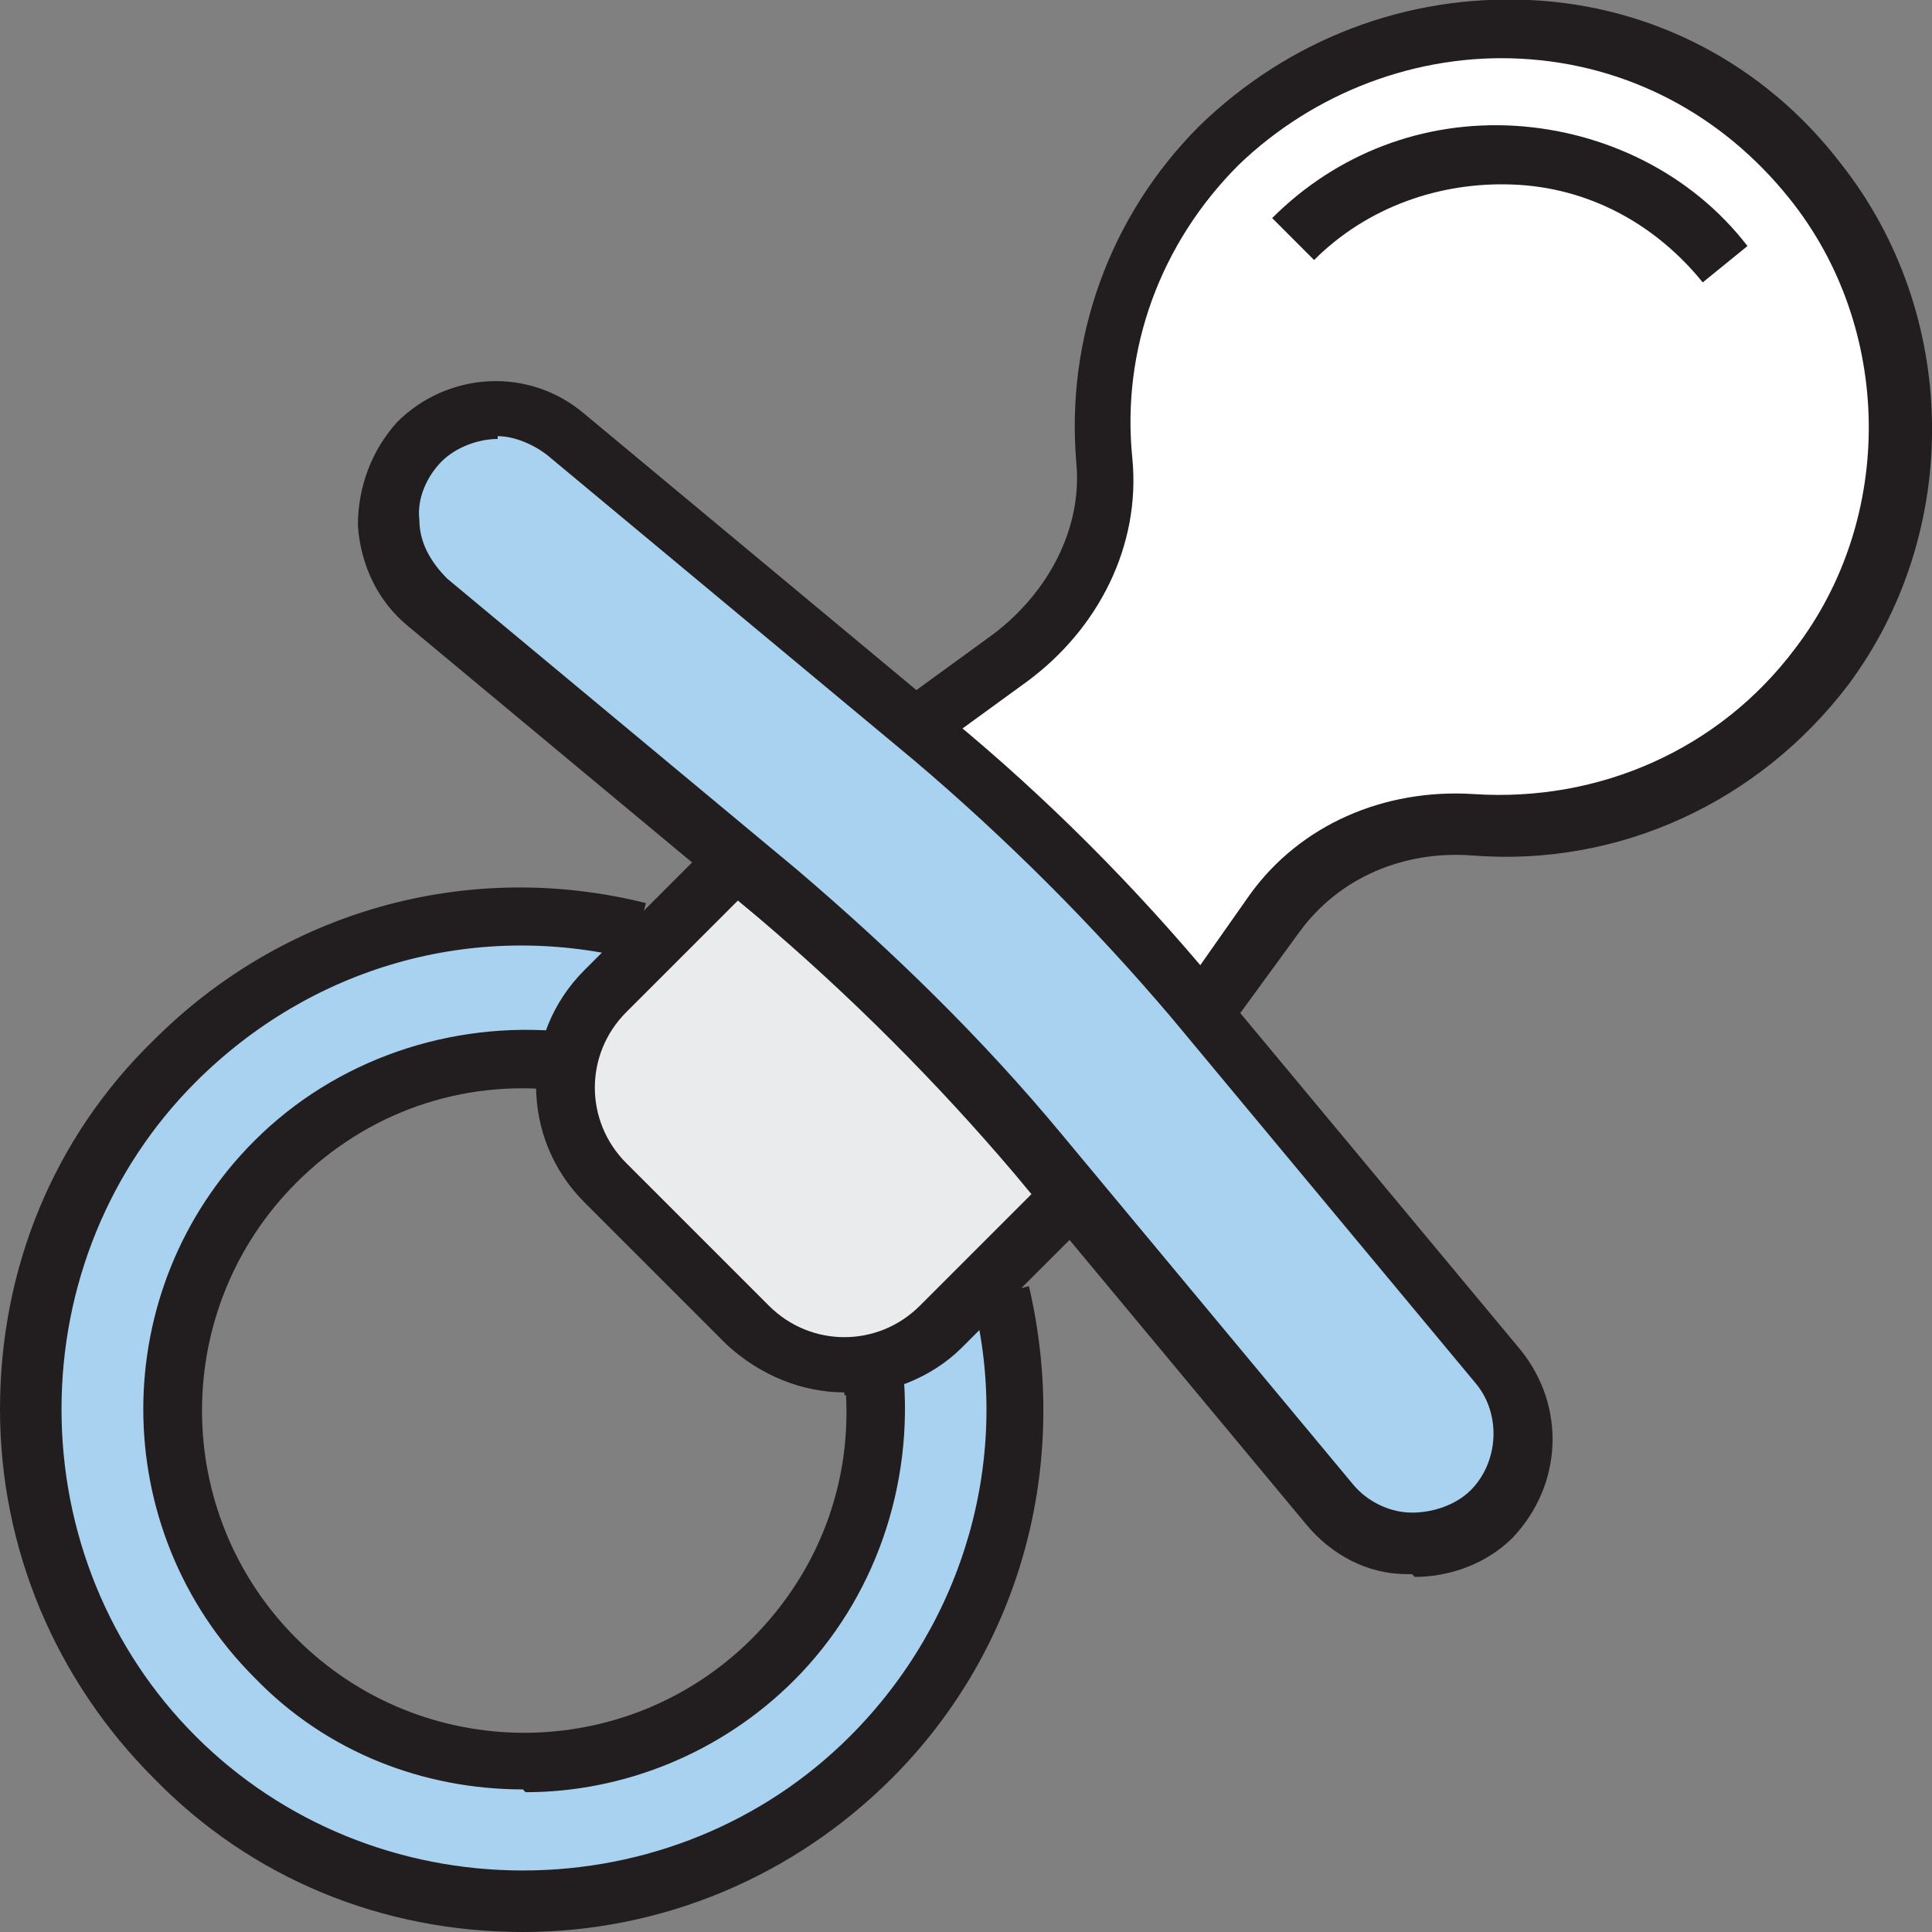
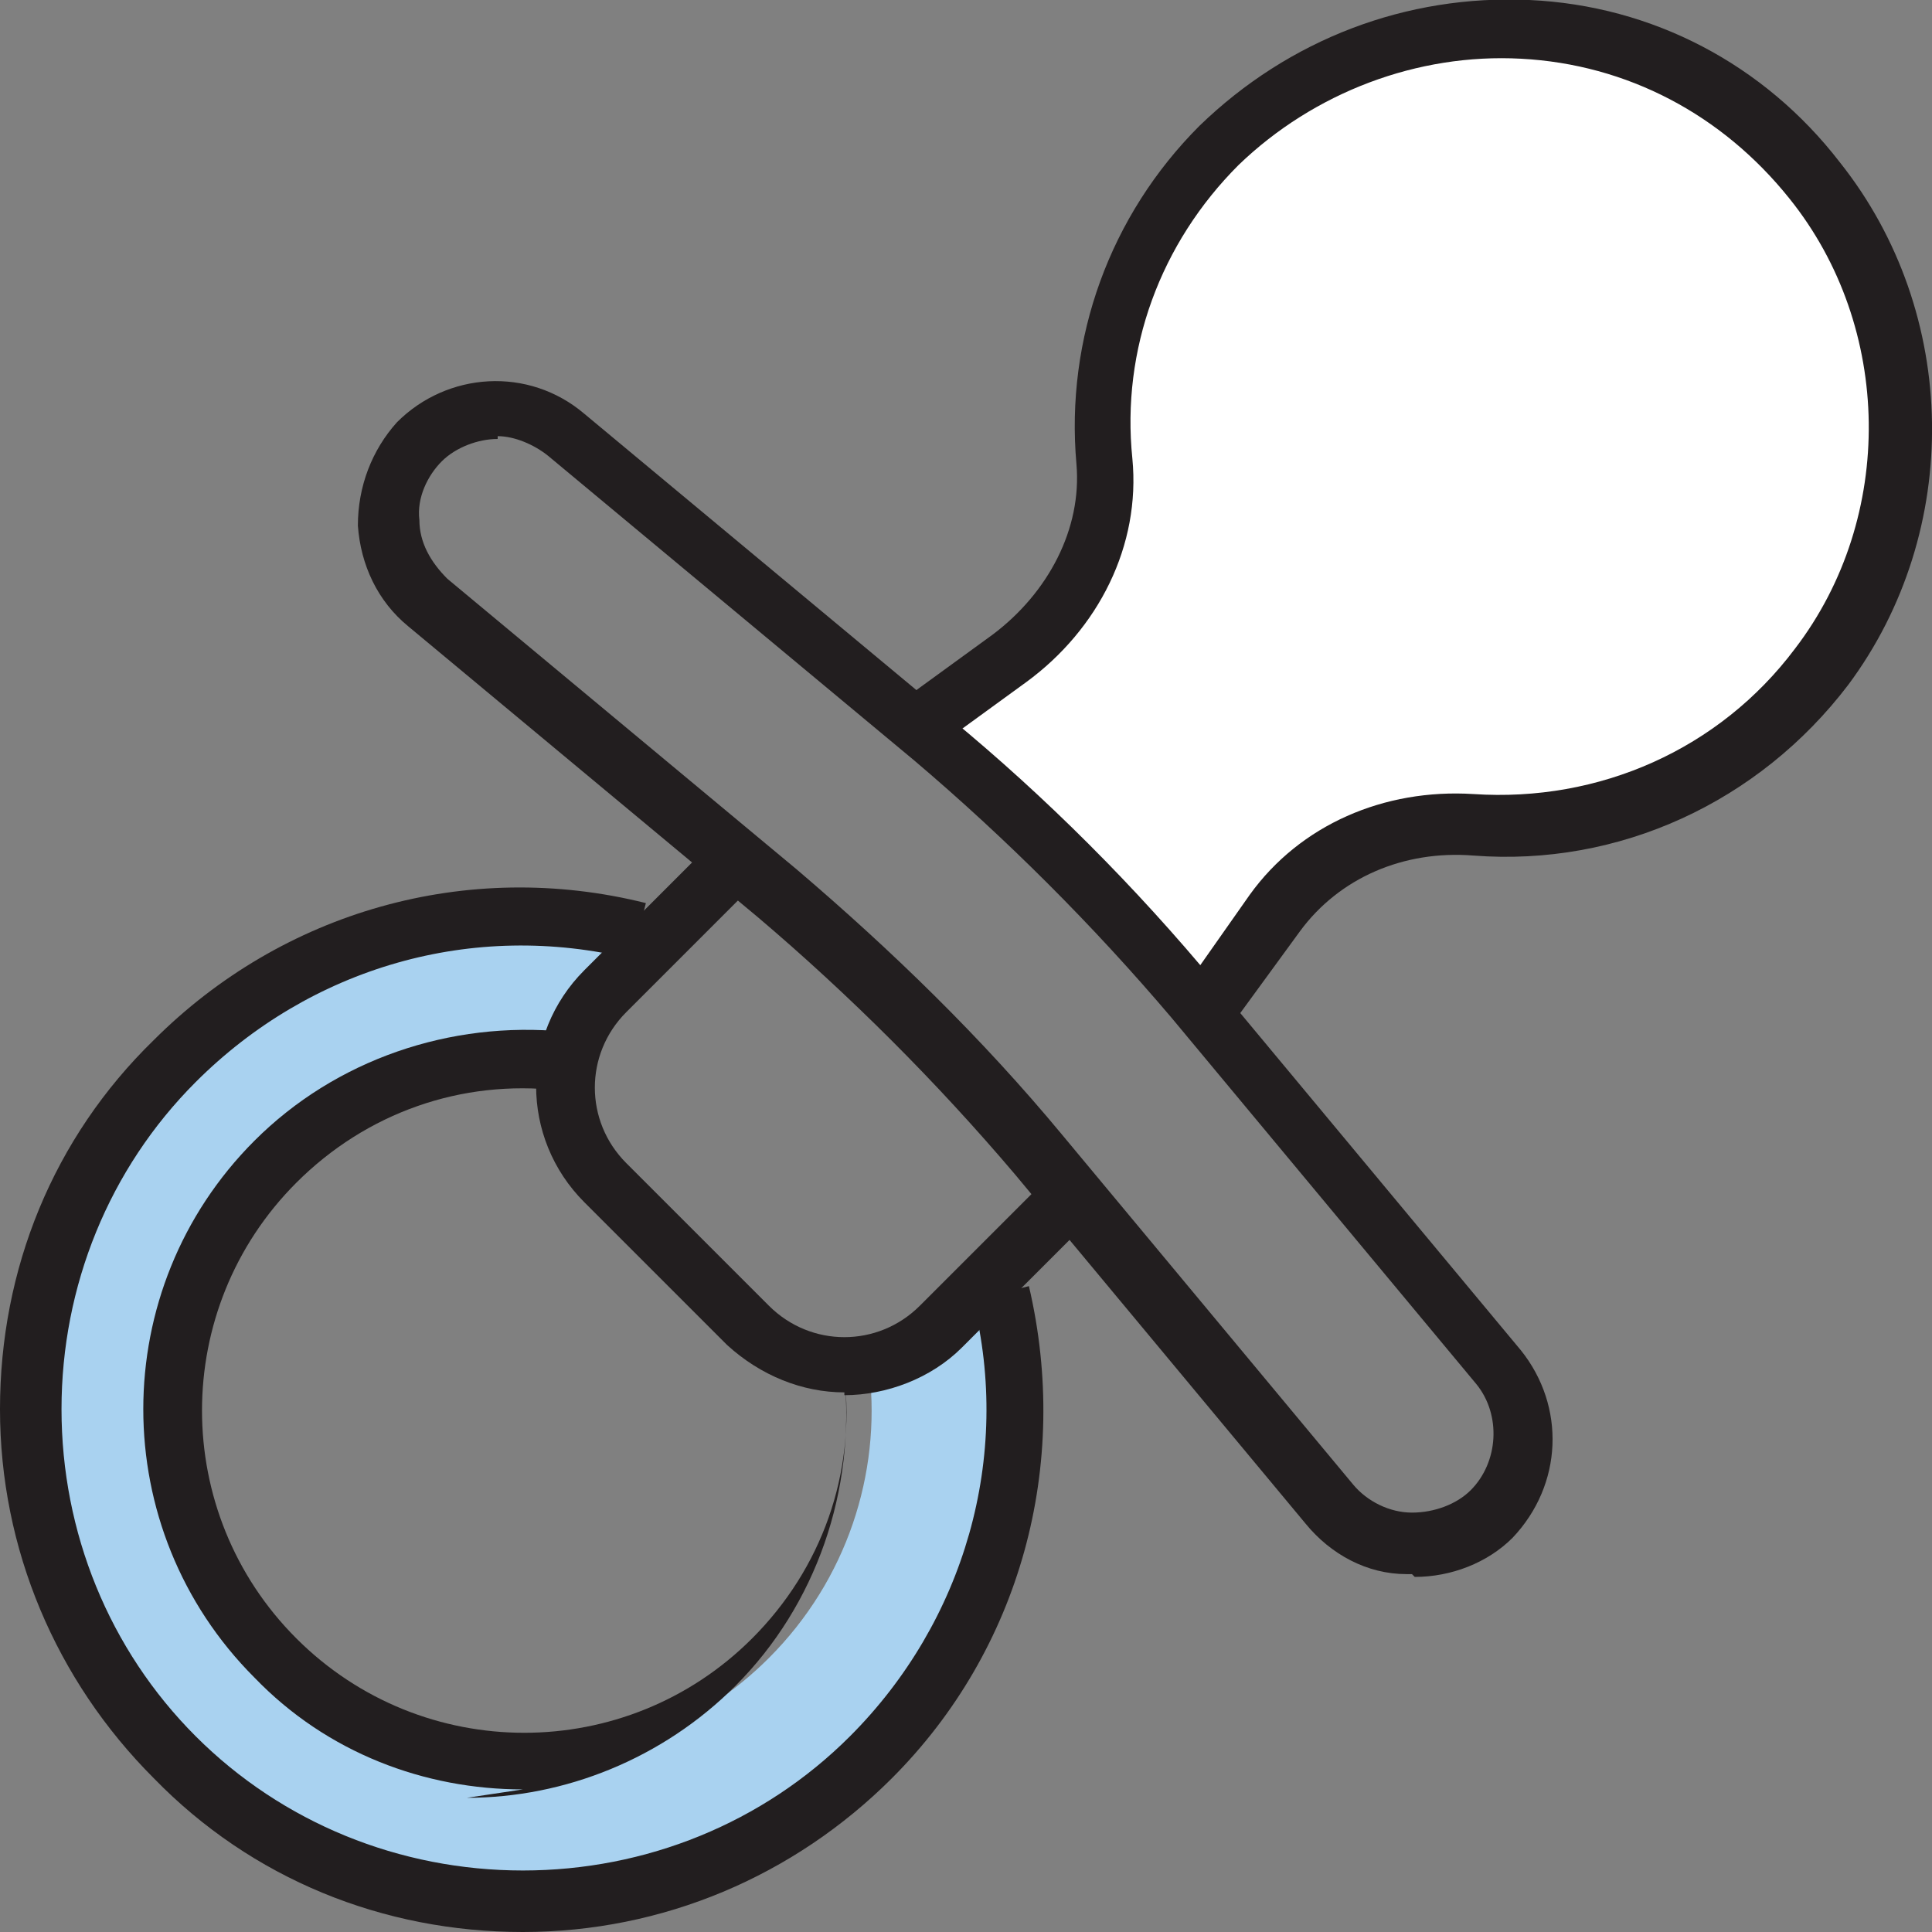
<svg xmlns="http://www.w3.org/2000/svg" id="_レイヤー_2" data-name="レイヤー 2" viewBox="0 0 6.91 6.91">
  <rect x="0" y="0" width="6.91" height="6.91" fill="#808080" stroke="none" />
  <defs>
    <style>
      .cls-1 {
        fill: #fff;
      }

      .cls-2 {
        fill: #a9d2f0;
      }

      .cls-3 {
        fill: #eaebed;
      }

      .cls-4 {
        fill: #221e1f;
      }
    </style>
  </defs>
  <g id="DESIGN">
    <g>
      <path class="cls-1" d="M4.3,3.63l.27-.37c.16-.23.43-.34.71-.32.46.03.93-.15,1.25-.57.39-.51.38-1.24-.02-1.74-.54-.68-1.53-.72-2.12-.12-.31.31-.45.73-.41,1.13.02.28-.11.54-.34.71l-.33.24,1.01,1.03Z" />
-       <path class="cls-3" d="M3.83,4.27l-.46.46c-.19.19-.5.19-.68,0l-.51-.51c-.19-.19-.19-.5,0-.68l.46-.46,1.19,1.19Z" />
-       <path class="cls-2" d="M2.03,1.56l1.31,1.09c.34.28.65.59.93.93l1.09,1.31c.13.15.12.38-.02.53h0c-.16.16-.43.15-.58-.03l-1.04-1.25c-.28-.34-.59-.65-.93-.93l-1.25-1.04c-.18-.15-.19-.41-.03-.58h0c.14-.14.37-.15.53-.02Z" />
      <path class="cls-2" d="M2,3.8c-.36-.04-.74.08-1.02.36-.49.49-.49,1.28,0,1.77.49.49,1.28.49,1.77,0,.28-.28.4-.66.36-1.02l.46-.28c.14.58-.02,1.21-.47,1.66-.69.69-1.8.69-2.49,0C-.07,5.6-.07,4.49.62,3.8c.45-.45,1.08-.61,1.66-.47l-.28.46Z" />
      <path class="cls-4" d="M4.38,3.69l-.17-.12.26-.37c.18-.25.48-.38.8-.36.45.03.88-.16,1.15-.52.36-.47.35-1.15-.02-1.61-.24-.3-.58-.48-.96-.5-.37-.02-.74.12-1.01.38-.28.28-.42.66-.38,1.05.03.31-.12.61-.38.8l-.33.24-.12-.17.33-.24c.2-.15.32-.38.3-.61-.04-.45.12-.89.44-1.21C4.61.14,5.03-.02,5.47,0c.44.02.84.23,1.11.58.43.54.44,1.32.03,1.87-.32.42-.82.65-1.34.61-.25-.02-.48.08-.62.27l-.27.37Z" />
      <path class="cls-4" d="M5.05,5.63s-.02,0-.02,0c-.14,0-.27-.07-.36-.18l-1.04-1.25c-.28-.33-.59-.64-.92-.92l-1.25-1.04c-.11-.09-.17-.22-.18-.36,0-.14.05-.27.14-.37.18-.18.47-.2.67-.03l1.31,1.09c.34.28.66.6.95.95l1.09,1.31c.16.2.15.48-.03.67-.09.09-.22.14-.35.14ZM1.78,1.57c-.07,0-.15.03-.2.08s-.09.13-.08.21c0,.08.04.15.1.21l1.25,1.04c.34.29.66.6.95.95l1.04,1.25c.05.06.13.1.21.1.08,0,.16-.03.21-.08.1-.1.11-.27.02-.38l-1.09-1.31c-.28-.33-.59-.64-.92-.92l-1.31-1.09h0c-.05-.04-.12-.07-.18-.07Z" />
      <path class="cls-4" d="M3.02,4.98c-.15,0-.3-.06-.42-.17l-.51-.51c-.23-.23-.23-.6,0-.83l.46-.46.15.15-.46.46c-.15.15-.15.39,0,.54l.51.51c.15.15.39.15.54,0l.46-.46.15.15-.46.46c-.11.11-.27.17-.42.17Z" />
      <path class="cls-4" d="M1.87,6.91c-.5,0-.97-.19-1.32-.55-.35-.35-.55-.82-.55-1.32s.19-.97.55-1.32c.46-.46,1.12-.65,1.76-.49l-.05.2c-.57-.14-1.15.03-1.56.44-.31.31-.48.73-.48,1.17s.17.86.48,1.17c.31.31.73.48,1.17.48s.86-.17,1.17-.48c.41-.41.58-1,.44-1.56l.2-.05c.15.64-.03,1.3-.49,1.76-.35.35-.82.55-1.32.55Z" />
-       <path class="cls-4" d="M1.87,6.4c-.35,0-.7-.13-.96-.4-.53-.53-.53-1.39,0-1.92.29-.29.7-.43,1.11-.39l-.02.21c-.35-.04-.69.08-.94.33-.45.45-.45,1.18,0,1.63s1.18.45,1.63,0c.25-.25.37-.59.33-.94l.21-.02c.04.41-.1.82-.39,1.11-.26.26-.61.4-.96.4Z" />
-       <path class="cls-4" d="M6.09,1.01c-.17-.21-.41-.34-.68-.35-.26-.01-.52.08-.71.27l-.15-.15c.23-.23.54-.35.87-.33.32.02.63.17.83.43l-.16.13Z" />
+       <path class="cls-4" d="M1.87,6.4c-.35,0-.7-.13-.96-.4-.53-.53-.53-1.39,0-1.92.29-.29.7-.43,1.11-.39l-.02.21c-.35-.04-.69.08-.94.33-.45.45-.45,1.18,0,1.63s1.18.45,1.63,0c.25-.25.37-.59.33-.94c.04.41-.1.82-.39,1.11-.26.26-.61.4-.96.4Z" />
    </g>
  </g>
</svg>